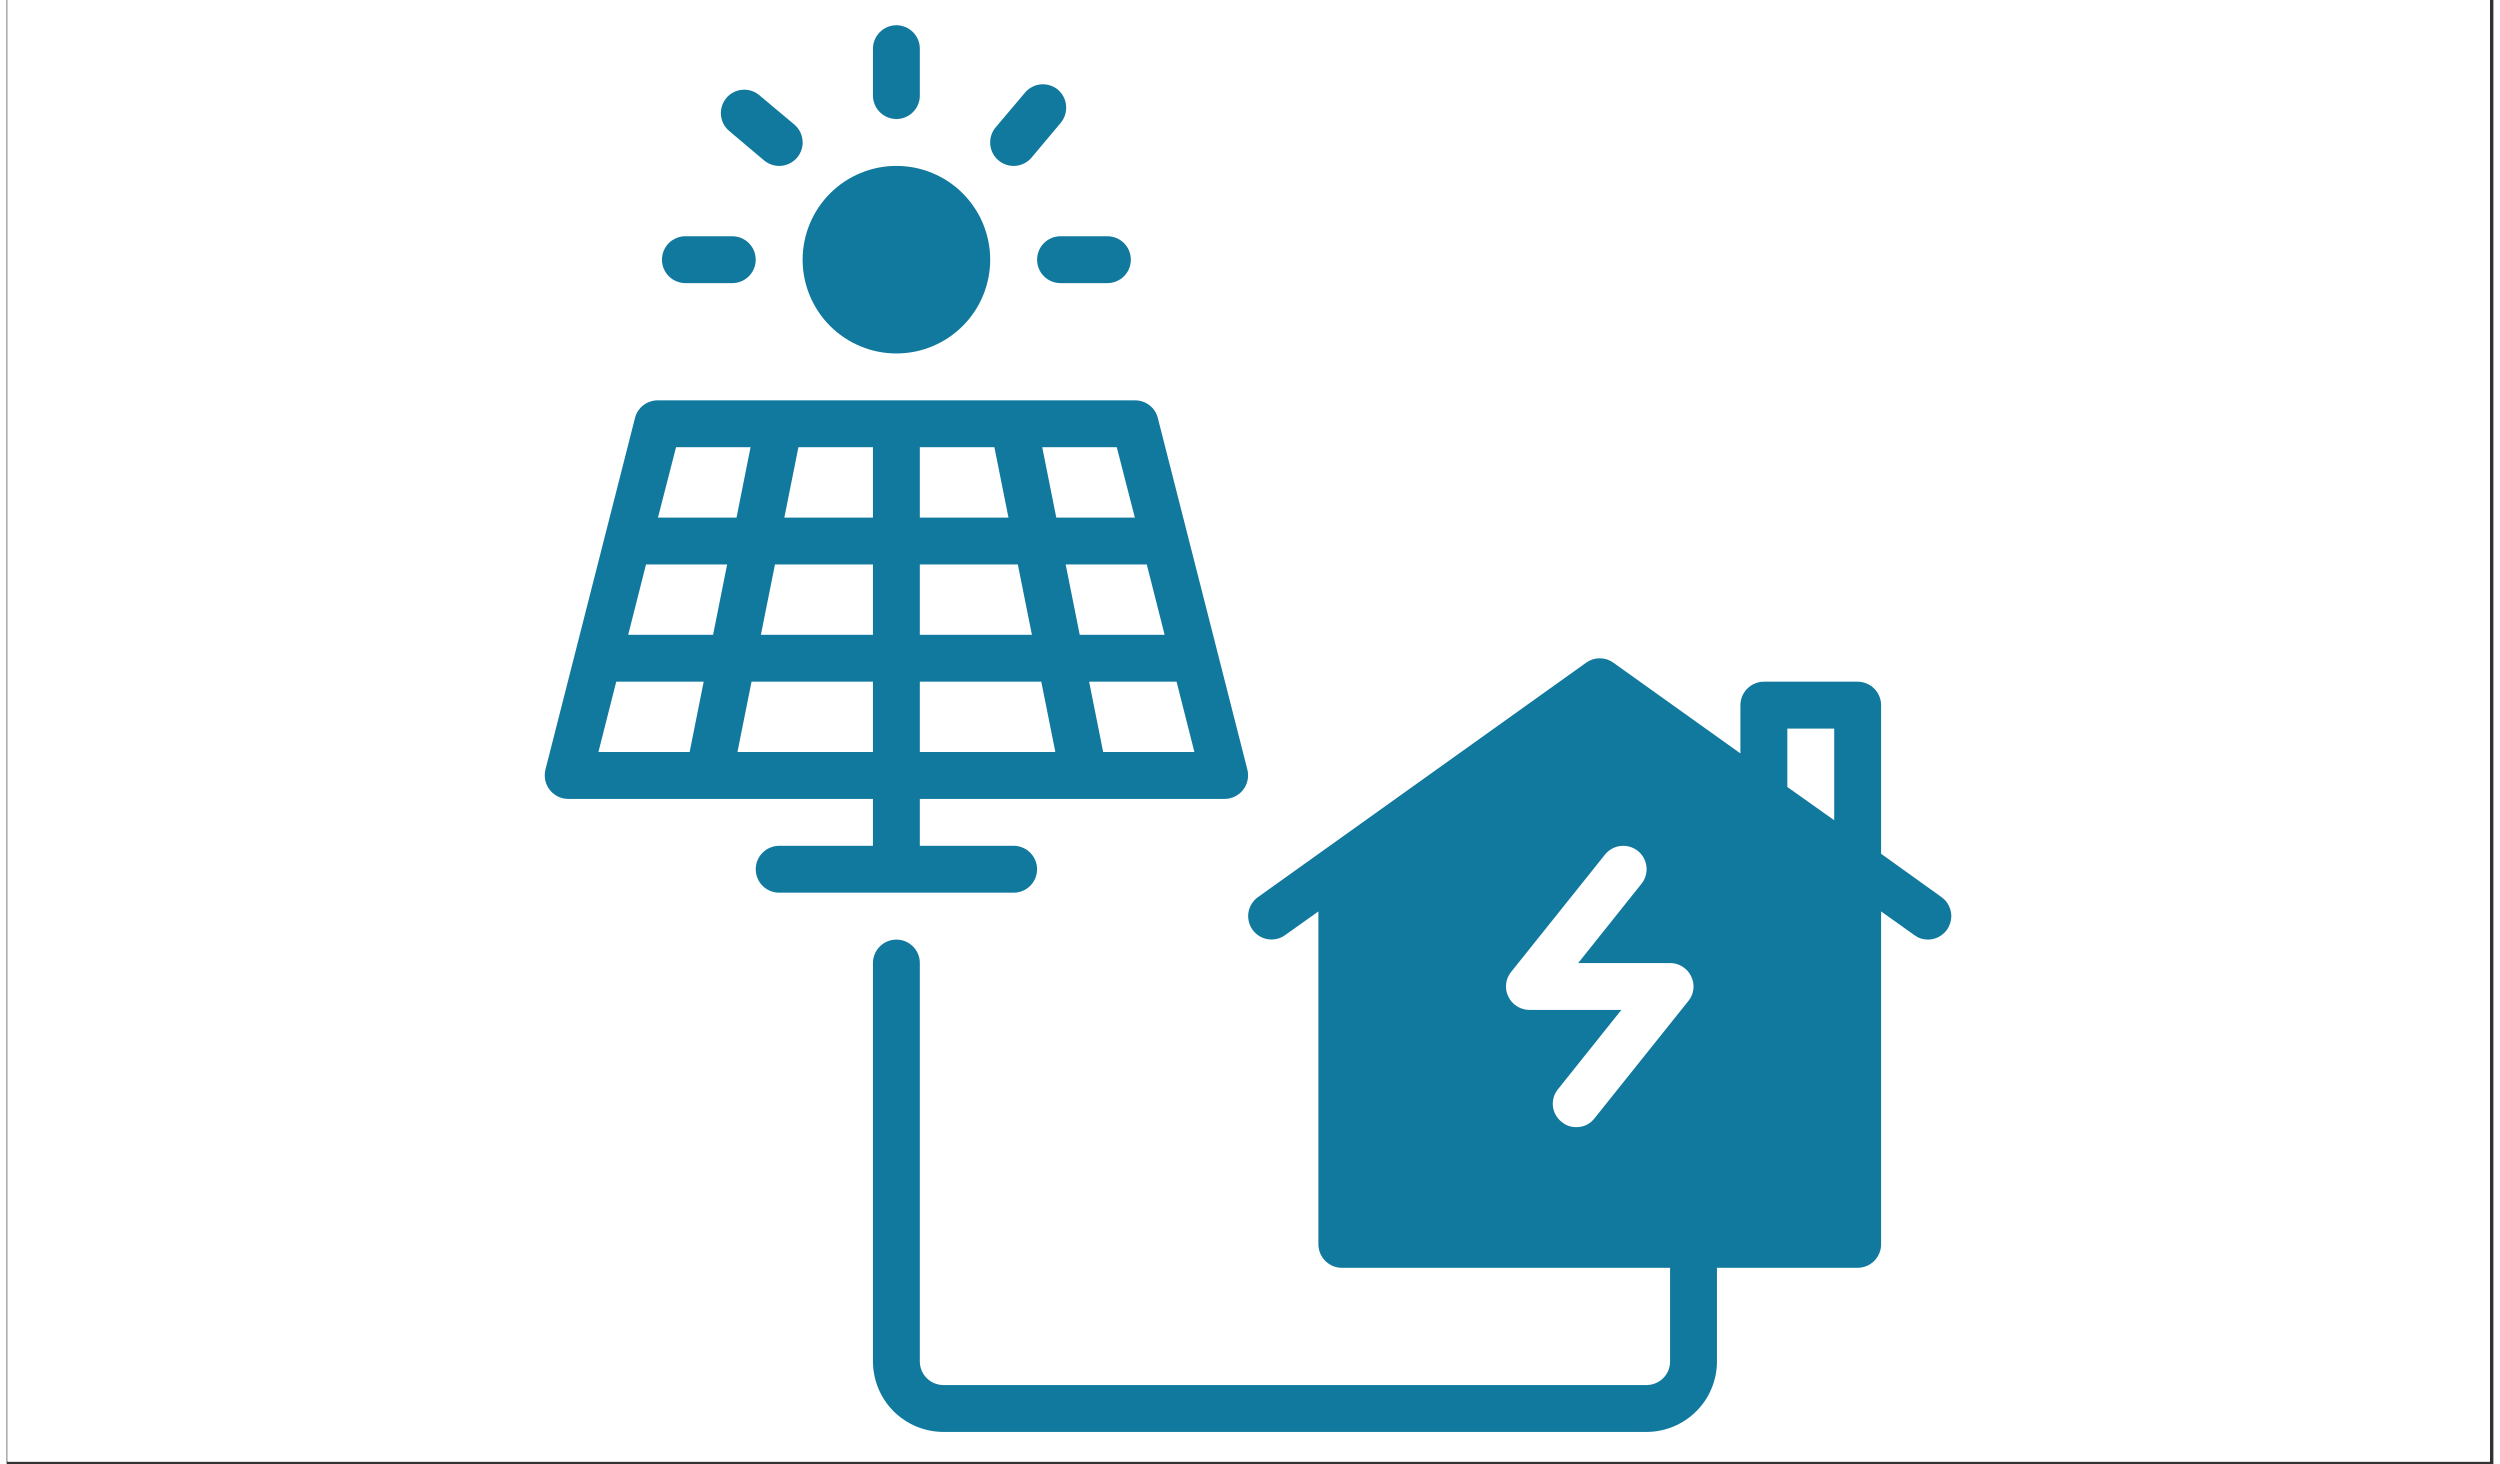
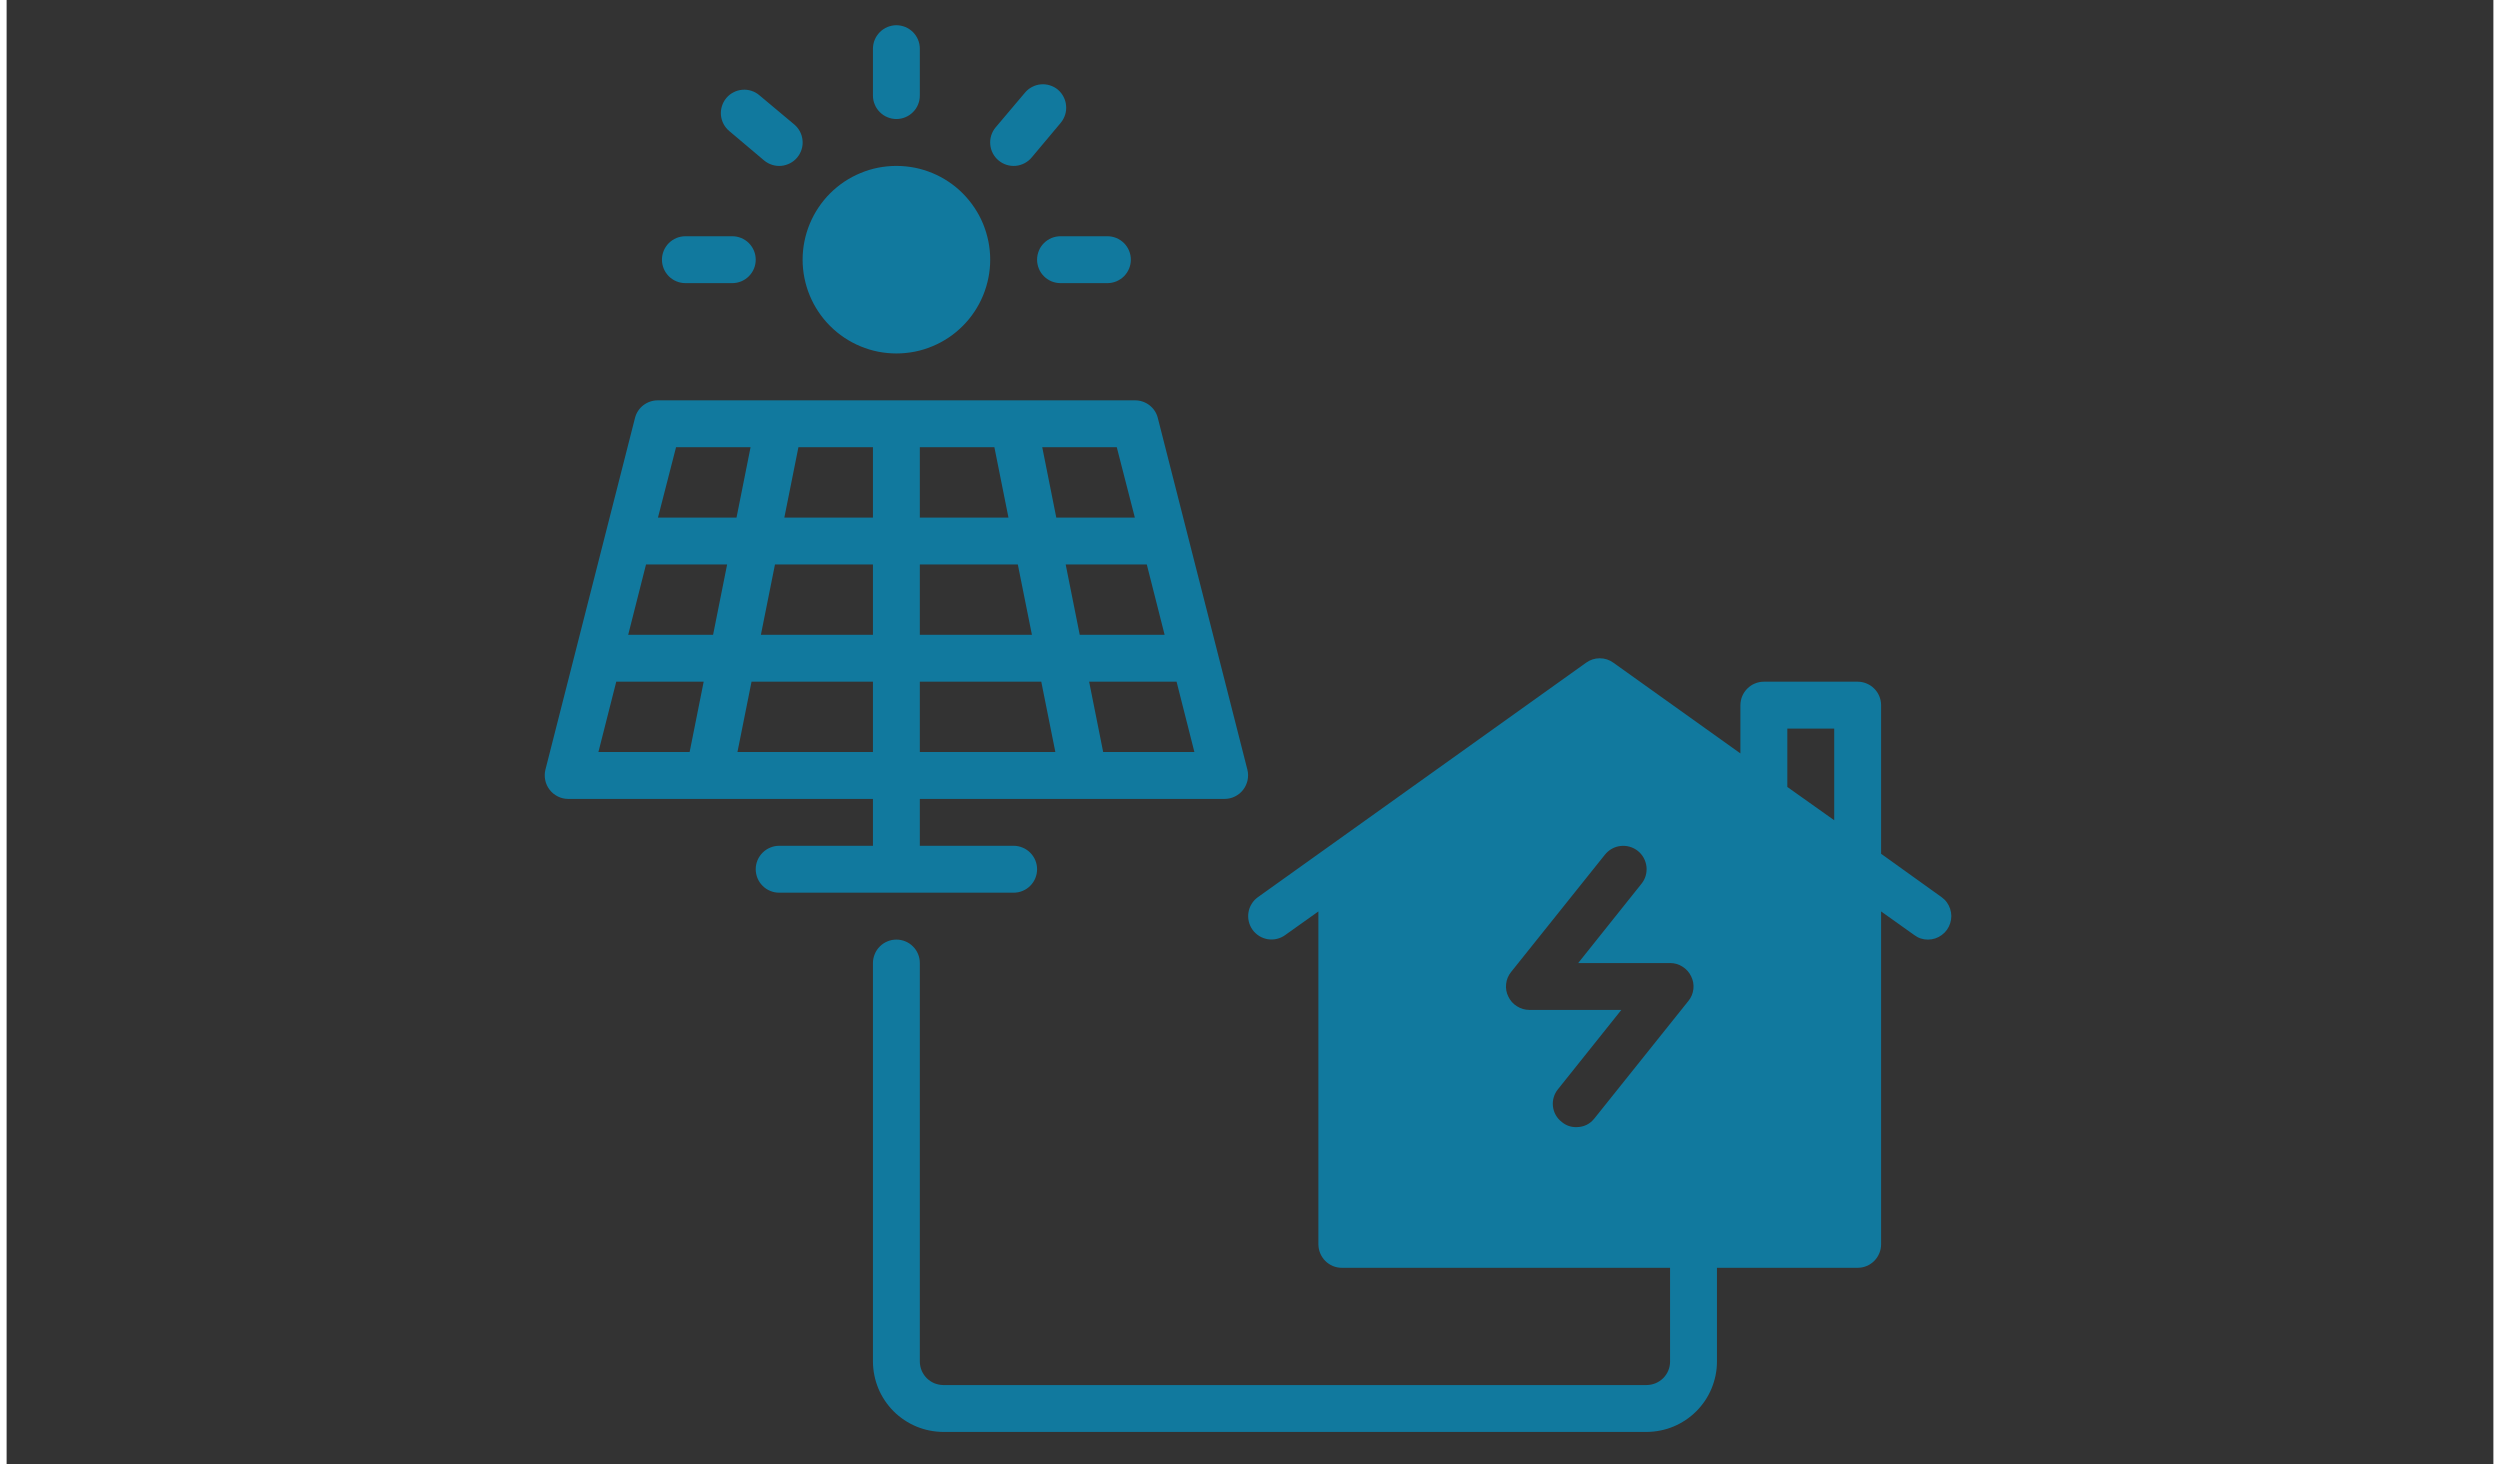
<svg xmlns="http://www.w3.org/2000/svg" width="321" zoomAndPan="magnify" viewBox="0 0 240.75 141.75" height="188" preserveAspectRatio="xMidYMid meet" version="1.0">
  <rect x="0" y="0" width="240.75" height="141.75" fill="#333333" stroke="none" />
  <defs>
    <clipPath id="8df9eeb3cd">
-       <path d="M 0.086 0 L 240.414 0 L 240.414 141.5 L 0.086 141.5 Z M 0.086 0 " clip-rule="nonzero" />
-     </clipPath>
+       </clipPath>
    <clipPath id="ba857c6dc8">
      <path d="M 52.09 2.328 L 188.348 2.328 L 188.348 138.59 L 52.09 138.59 Z M 52.09 2.328 " clip-rule="nonzero" />
    </clipPath>
  </defs>
  <g clip-path="url(#8df9eeb3cd)">
    <path fill="#ffffff" d="M 0.086 0 L 240.414 0 L 240.414 141.5 L 0.086 141.5 Z M 0.086 0 " fill-opacity="1" fill-rule="nonzero" />
    <path fill="#ffffff" d="M 0.086 0 L 240.414 0 L 240.414 141.5 L 0.086 141.5 Z M 0.086 0 " fill-opacity="1" fill-rule="nonzero" />
  </g>
  <g clip-path="url(#ba857c6dc8)">
    <path fill="#11799e" d="M 76.246 12.043 L 72.887 9.23 C 72.656 9.031 72.398 8.887 72.109 8.793 C 71.824 8.699 71.527 8.664 71.227 8.691 C 70.922 8.715 70.637 8.797 70.371 8.938 C 70.102 9.074 69.867 9.262 69.676 9.492 C 69.48 9.727 69.34 9.988 69.25 10.277 C 69.16 10.566 69.129 10.859 69.156 11.164 C 69.188 11.465 69.273 11.746 69.414 12.016 C 69.559 12.281 69.746 12.512 69.98 12.703 L 73.34 15.539 C 73.574 15.73 73.832 15.871 74.121 15.961 C 74.406 16.051 74.703 16.082 75.004 16.055 C 75.301 16.027 75.586 15.941 75.852 15.801 C 76.117 15.664 76.348 15.477 76.543 15.246 C 76.734 15.012 76.875 14.754 76.965 14.465 C 77.055 14.176 77.086 13.883 77.055 13.582 C 77.027 13.281 76.945 13 76.805 12.734 C 76.664 12.465 76.477 12.238 76.246 12.043 Z M 101.781 8.684 C 101.551 8.492 101.289 8.352 101 8.262 C 100.715 8.172 100.418 8.141 100.121 8.168 C 99.82 8.195 99.535 8.281 99.27 8.422 C 99.004 8.562 98.773 8.746 98.582 8.98 L 95.742 12.34 C 95.551 12.57 95.41 12.832 95.32 13.117 C 95.23 13.406 95.203 13.699 95.23 14 C 95.258 14.301 95.34 14.582 95.48 14.852 C 95.621 15.117 95.809 15.348 96.039 15.539 C 96.27 15.73 96.531 15.871 96.816 15.961 C 97.105 16.051 97.398 16.082 97.699 16.055 C 98 16.027 98.281 15.941 98.551 15.801 C 98.816 15.66 99.047 15.477 99.238 15.246 L 102.055 11.887 C 102.246 11.652 102.387 11.395 102.477 11.109 C 102.566 10.82 102.598 10.527 102.57 10.23 C 102.547 9.93 102.465 9.648 102.328 9.379 C 102.191 9.113 102.008 8.879 101.781 8.684 Z M 70.254 22.871 L 65.715 22.871 C 65.414 22.871 65.125 22.93 64.848 23.043 C 64.566 23.16 64.324 23.324 64.109 23.535 C 63.898 23.75 63.734 23.992 63.617 24.273 C 63.504 24.551 63.445 24.84 63.445 25.141 C 63.445 25.441 63.504 25.73 63.617 26.008 C 63.734 26.289 63.898 26.531 64.109 26.746 C 64.324 26.957 64.566 27.121 64.848 27.238 C 65.125 27.352 65.414 27.41 65.715 27.41 L 70.254 27.41 C 70.555 27.41 70.844 27.352 71.121 27.238 C 71.402 27.121 71.645 26.957 71.859 26.746 C 72.07 26.531 72.234 26.289 72.352 26.008 C 72.465 25.73 72.523 25.441 72.523 25.141 C 72.523 24.84 72.465 24.551 72.352 24.273 C 72.234 23.992 72.07 23.75 71.859 23.535 C 71.645 23.324 71.402 23.16 71.121 23.043 C 70.844 22.93 70.555 22.871 70.254 22.871 Z M 106.57 22.871 L 102.031 22.871 C 101.73 22.871 101.441 22.93 101.16 23.043 C 100.883 23.16 100.637 23.324 100.426 23.535 C 100.211 23.75 100.047 23.992 99.934 24.273 C 99.82 24.551 99.762 24.84 99.762 25.141 C 99.762 25.441 99.82 25.73 99.934 26.008 C 100.047 26.289 100.211 26.531 100.426 26.746 C 100.637 26.957 100.883 27.121 101.16 27.238 C 101.441 27.352 101.73 27.41 102.031 27.41 L 106.57 27.41 C 106.871 27.41 107.16 27.352 107.438 27.238 C 107.715 27.121 107.961 26.957 108.176 26.746 C 108.387 26.531 108.551 26.289 108.668 26.008 C 108.781 25.73 108.84 25.441 108.84 25.141 C 108.84 24.84 108.781 24.551 108.668 24.273 C 108.551 23.992 108.387 23.75 108.176 23.535 C 107.961 23.324 107.715 23.16 107.438 23.043 C 107.16 22.93 106.871 22.871 106.57 22.871 Z M 86.141 2.441 C 85.84 2.445 85.551 2.504 85.273 2.617 C 84.996 2.734 84.75 2.898 84.539 3.109 C 84.328 3.324 84.164 3.566 84.047 3.844 C 83.93 4.121 83.875 4.41 83.871 4.711 L 83.871 9.254 C 83.871 9.555 83.93 9.844 84.047 10.121 C 84.16 10.398 84.324 10.645 84.539 10.855 C 84.75 11.07 84.996 11.234 85.273 11.348 C 85.551 11.465 85.84 11.523 86.141 11.523 C 86.441 11.523 86.734 11.465 87.012 11.348 C 87.289 11.234 87.535 11.07 87.746 10.855 C 87.961 10.645 88.125 10.398 88.238 10.121 C 88.355 9.844 88.41 9.555 88.41 9.254 L 88.41 4.711 C 88.41 4.41 88.352 4.121 88.238 3.844 C 88.121 3.566 87.957 3.324 87.746 3.109 C 87.531 2.898 87.289 2.734 87.012 2.617 C 86.73 2.504 86.441 2.445 86.141 2.441 Z M 120.121 74.508 L 111.449 40.461 C 111.387 40.219 111.289 39.988 111.148 39.777 C 111.012 39.566 110.84 39.387 110.641 39.23 C 110.441 39.078 110.223 38.961 109.984 38.879 C 109.746 38.797 109.5 38.758 109.25 38.758 L 63.035 38.758 C 62.785 38.758 62.539 38.797 62.301 38.879 C 62.062 38.961 61.844 39.078 61.645 39.23 C 61.441 39.387 61.273 39.566 61.137 39.777 C 60.996 39.988 60.898 40.219 60.836 40.461 L 52.164 74.508 C 52.121 74.676 52.098 74.844 52.098 75.02 C 52.094 75.191 52.109 75.363 52.145 75.531 C 52.18 75.703 52.234 75.863 52.305 76.02 C 52.379 76.18 52.469 76.324 52.574 76.461 C 52.68 76.598 52.801 76.723 52.934 76.832 C 53.07 76.941 53.215 77.031 53.367 77.109 C 53.523 77.188 53.684 77.246 53.855 77.285 C 54.023 77.324 54.191 77.344 54.367 77.344 L 83.871 77.344 L 83.871 81.883 L 74.793 81.883 C 74.492 81.883 74.203 81.941 73.926 82.059 C 73.648 82.172 73.402 82.336 73.188 82.551 C 72.977 82.762 72.812 83.008 72.695 83.285 C 72.582 83.562 72.523 83.852 72.523 84.152 C 72.523 84.453 72.582 84.746 72.695 85.023 C 72.812 85.301 72.977 85.547 73.188 85.758 C 73.402 85.973 73.648 86.137 73.926 86.25 C 74.203 86.367 74.492 86.422 74.793 86.422 L 97.492 86.422 C 97.793 86.422 98.082 86.367 98.359 86.25 C 98.637 86.137 98.883 85.973 99.098 85.758 C 99.309 85.547 99.473 85.301 99.59 85.023 C 99.703 84.746 99.762 84.453 99.762 84.152 C 99.762 83.852 99.703 83.562 99.59 83.285 C 99.473 83.008 99.309 82.762 99.098 82.551 C 98.883 82.336 98.637 82.172 98.359 82.059 C 98.082 81.941 97.793 81.883 97.492 81.883 L 88.41 81.883 L 88.41 77.344 L 117.918 77.344 C 118.09 77.344 118.262 77.324 118.43 77.285 C 118.598 77.246 118.762 77.188 118.918 77.109 C 119.07 77.031 119.215 76.941 119.352 76.832 C 119.484 76.723 119.605 76.598 119.711 76.461 C 119.816 76.324 119.906 76.18 119.977 76.02 C 120.051 75.863 120.105 75.703 120.141 75.531 C 120.176 75.363 120.191 75.191 120.188 75.02 C 120.184 74.844 120.164 74.676 120.121 74.508 Z M 66.125 72.805 L 57.293 72.805 L 59.02 65.996 L 67.484 65.996 Z M 68.395 61.457 L 60.176 61.457 L 61.902 54.648 L 69.754 54.648 Z M 63.059 50.109 L 64.809 43.297 L 72.023 43.297 L 70.664 50.109 Z M 83.871 72.805 L 70.754 72.805 L 72.117 65.996 L 83.871 65.996 Z M 83.871 61.457 L 73.023 61.457 L 74.387 54.648 L 83.871 54.648 Z M 83.871 50.109 L 75.293 50.109 L 76.656 43.297 L 83.871 43.297 Z M 88.41 43.297 L 95.629 43.297 L 96.992 50.109 L 88.41 50.109 Z M 88.41 54.648 L 97.898 54.648 L 99.262 61.457 L 88.41 61.457 Z M 88.41 72.805 L 88.41 65.996 L 100.168 65.996 L 101.531 72.805 Z M 100.262 43.297 L 107.477 43.297 L 109.227 50.109 L 101.621 50.109 Z M 102.531 54.648 L 110.383 54.648 L 112.109 61.457 L 103.891 61.457 Z M 106.16 72.805 L 104.801 65.996 L 113.266 65.996 L 114.992 72.805 Z M 187.328 86.855 L 181.473 82.656 L 181.473 68.266 C 181.473 67.965 181.414 67.676 181.297 67.398 C 181.184 67.121 181.02 66.875 180.805 66.664 C 180.594 66.449 180.348 66.285 180.07 66.172 C 179.793 66.055 179.504 65.996 179.203 65.996 L 170.121 65.996 C 169.82 65.996 169.531 66.055 169.254 66.172 C 168.977 66.285 168.734 66.449 168.52 66.664 C 168.309 66.875 168.145 67.121 168.027 67.398 C 167.914 67.676 167.855 67.965 167.852 68.266 L 167.852 72.941 L 155.551 64.156 C 155.16 63.875 154.719 63.73 154.234 63.73 C 153.75 63.73 153.312 63.875 152.918 64.156 L 121.141 86.855 C 120.898 87.031 120.695 87.242 120.539 87.5 C 120.379 87.754 120.277 88.027 120.227 88.324 C 120.18 88.621 120.188 88.914 120.258 89.207 C 120.324 89.5 120.445 89.766 120.621 90.012 C 120.793 90.254 121.008 90.453 121.262 90.613 C 121.52 90.773 121.793 90.875 122.09 90.926 C 122.387 90.973 122.68 90.965 122.973 90.895 C 123.262 90.828 123.531 90.707 123.773 90.531 L 126.996 88.238 L 126.996 120.469 C 127 120.77 127.059 121.059 127.172 121.336 C 127.289 121.613 127.453 121.859 127.664 122.074 C 127.879 122.285 128.121 122.449 128.398 122.566 C 128.676 122.68 128.965 122.738 129.266 122.738 L 161.043 122.738 L 161.043 131.82 C 161.043 132.121 160.984 132.41 160.871 132.688 C 160.754 132.965 160.59 133.207 160.379 133.422 C 160.164 133.633 159.918 133.797 159.641 133.914 C 159.363 134.027 159.074 134.086 158.773 134.09 L 90.684 134.09 C 90.383 134.086 90.094 134.027 89.812 133.914 C 89.535 133.797 89.293 133.633 89.078 133.422 C 88.867 133.207 88.703 132.965 88.586 132.688 C 88.473 132.41 88.414 132.121 88.41 131.82 L 88.41 93.234 C 88.41 92.934 88.355 92.641 88.238 92.363 C 88.125 92.086 87.961 91.84 87.746 91.629 C 87.535 91.414 87.289 91.25 87.012 91.137 C 86.734 91.02 86.441 90.965 86.141 90.965 C 85.84 90.965 85.551 91.02 85.273 91.137 C 84.996 91.25 84.75 91.414 84.539 91.629 C 84.324 91.84 84.16 92.086 84.047 92.363 C 83.93 92.641 83.871 92.934 83.871 93.234 L 83.871 131.82 C 83.875 132.266 83.918 132.707 84.008 133.145 C 84.094 133.582 84.227 134.008 84.395 134.422 C 84.566 134.832 84.777 135.227 85.027 135.598 C 85.273 135.969 85.559 136.312 85.871 136.629 C 86.188 136.945 86.531 137.227 86.902 137.473 C 87.273 137.723 87.668 137.934 88.078 138.105 C 88.492 138.277 88.918 138.406 89.355 138.492 C 89.793 138.582 90.234 138.625 90.684 138.629 L 158.773 138.629 C 159.223 138.625 159.664 138.582 160.102 138.492 C 160.539 138.406 160.965 138.277 161.375 138.105 C 161.789 137.934 162.18 137.723 162.551 137.473 C 162.922 137.227 163.266 136.945 163.582 136.629 C 163.898 136.312 164.18 135.969 164.43 135.598 C 164.68 135.227 164.887 134.832 165.059 134.422 C 165.23 134.008 165.359 133.582 165.449 133.145 C 165.539 132.707 165.582 132.266 165.582 131.82 L 165.582 122.738 L 179.203 122.738 C 179.504 122.738 179.793 122.68 180.07 122.566 C 180.348 122.449 180.594 122.285 180.805 122.074 C 181.02 121.859 181.184 121.613 181.297 121.336 C 181.414 121.059 181.473 120.77 181.473 120.469 L 181.473 88.238 L 184.695 90.531 C 185.086 90.824 185.523 90.965 186.012 90.965 C 186.504 90.961 186.945 90.816 187.344 90.523 C 187.738 90.234 188.012 89.855 188.16 89.387 C 188.312 88.918 188.309 88.453 188.156 87.984 C 188.004 87.52 187.727 87.141 187.328 86.855 Z M 162.812 96.91 L 153.734 108.258 C 153.285 108.832 152.695 109.117 151.965 109.121 C 151.434 109.125 150.965 108.961 150.559 108.621 C 150.32 108.438 150.125 108.215 149.977 107.953 C 149.828 107.691 149.738 107.41 149.703 107.109 C 149.668 106.809 149.695 106.516 149.781 106.227 C 149.867 105.938 150.004 105.676 150.195 105.445 L 156.324 97.773 L 147.426 97.773 C 146.988 97.77 146.586 97.652 146.219 97.418 C 145.848 97.188 145.57 96.871 145.383 96.48 C 145.191 96.09 145.121 95.68 145.172 95.246 C 145.219 94.816 145.383 94.434 145.656 94.094 L 154.734 82.746 C 154.922 82.512 155.145 82.32 155.406 82.172 C 155.668 82.027 155.949 81.934 156.25 81.902 C 156.547 81.867 156.84 81.891 157.129 81.973 C 157.418 82.055 157.68 82.191 157.918 82.375 C 158.152 82.562 158.344 82.789 158.488 83.051 C 158.633 83.316 158.723 83.598 158.758 83.895 C 158.789 84.195 158.766 84.488 158.684 84.777 C 158.598 85.066 158.461 85.328 158.273 85.562 L 152.148 93.234 L 161.043 93.234 C 161.48 93.234 161.883 93.352 162.25 93.586 C 162.621 93.82 162.898 94.133 163.086 94.527 C 163.277 94.918 163.348 95.328 163.301 95.758 C 163.25 96.188 163.09 96.574 162.812 96.91 Z M 176.934 79.41 L 172.395 76.188 L 172.395 70.535 L 176.934 70.535 Z M 95.223 25.141 C 95.223 25.738 95.164 26.328 95.047 26.91 C 94.93 27.496 94.758 28.062 94.531 28.613 C 94.301 29.164 94.023 29.688 93.691 30.184 C 93.359 30.68 92.984 31.141 92.562 31.559 C 92.141 31.98 91.684 32.359 91.188 32.688 C 90.691 33.02 90.168 33.301 89.617 33.527 C 89.066 33.758 88.5 33.93 87.914 34.047 C 87.328 34.16 86.738 34.219 86.141 34.219 C 85.547 34.219 84.957 34.16 84.371 34.047 C 83.785 33.93 83.219 33.758 82.668 33.527 C 82.117 33.301 81.594 33.02 81.098 32.688 C 80.602 32.359 80.145 31.98 79.723 31.559 C 79.301 31.141 78.926 30.68 78.594 30.184 C 78.262 29.688 77.984 29.164 77.754 28.613 C 77.527 28.062 77.355 27.496 77.238 26.91 C 77.121 26.328 77.062 25.738 77.062 25.141 C 77.062 24.543 77.121 23.953 77.238 23.371 C 77.355 22.785 77.527 22.219 77.754 21.668 C 77.984 21.117 78.262 20.594 78.594 20.098 C 78.926 19.602 79.301 19.141 79.723 18.719 C 80.145 18.301 80.602 17.922 81.098 17.59 C 81.594 17.262 82.117 16.98 82.668 16.754 C 83.219 16.523 83.785 16.352 84.371 16.234 C 84.957 16.121 85.547 16.062 86.141 16.062 C 86.738 16.062 87.328 16.121 87.914 16.234 C 88.5 16.352 89.066 16.523 89.617 16.75 C 90.168 16.98 90.691 17.258 91.188 17.59 C 91.684 17.922 92.141 18.297 92.562 18.719 C 92.984 19.141 93.359 19.602 93.691 20.098 C 94.023 20.59 94.305 21.113 94.531 21.664 C 94.758 22.215 94.93 22.785 95.047 23.367 C 95.164 23.953 95.223 24.543 95.223 25.141 Z M 95.223 25.141 " fill-opacity="1" fill-rule="nonzero" />
  </g>
</svg>